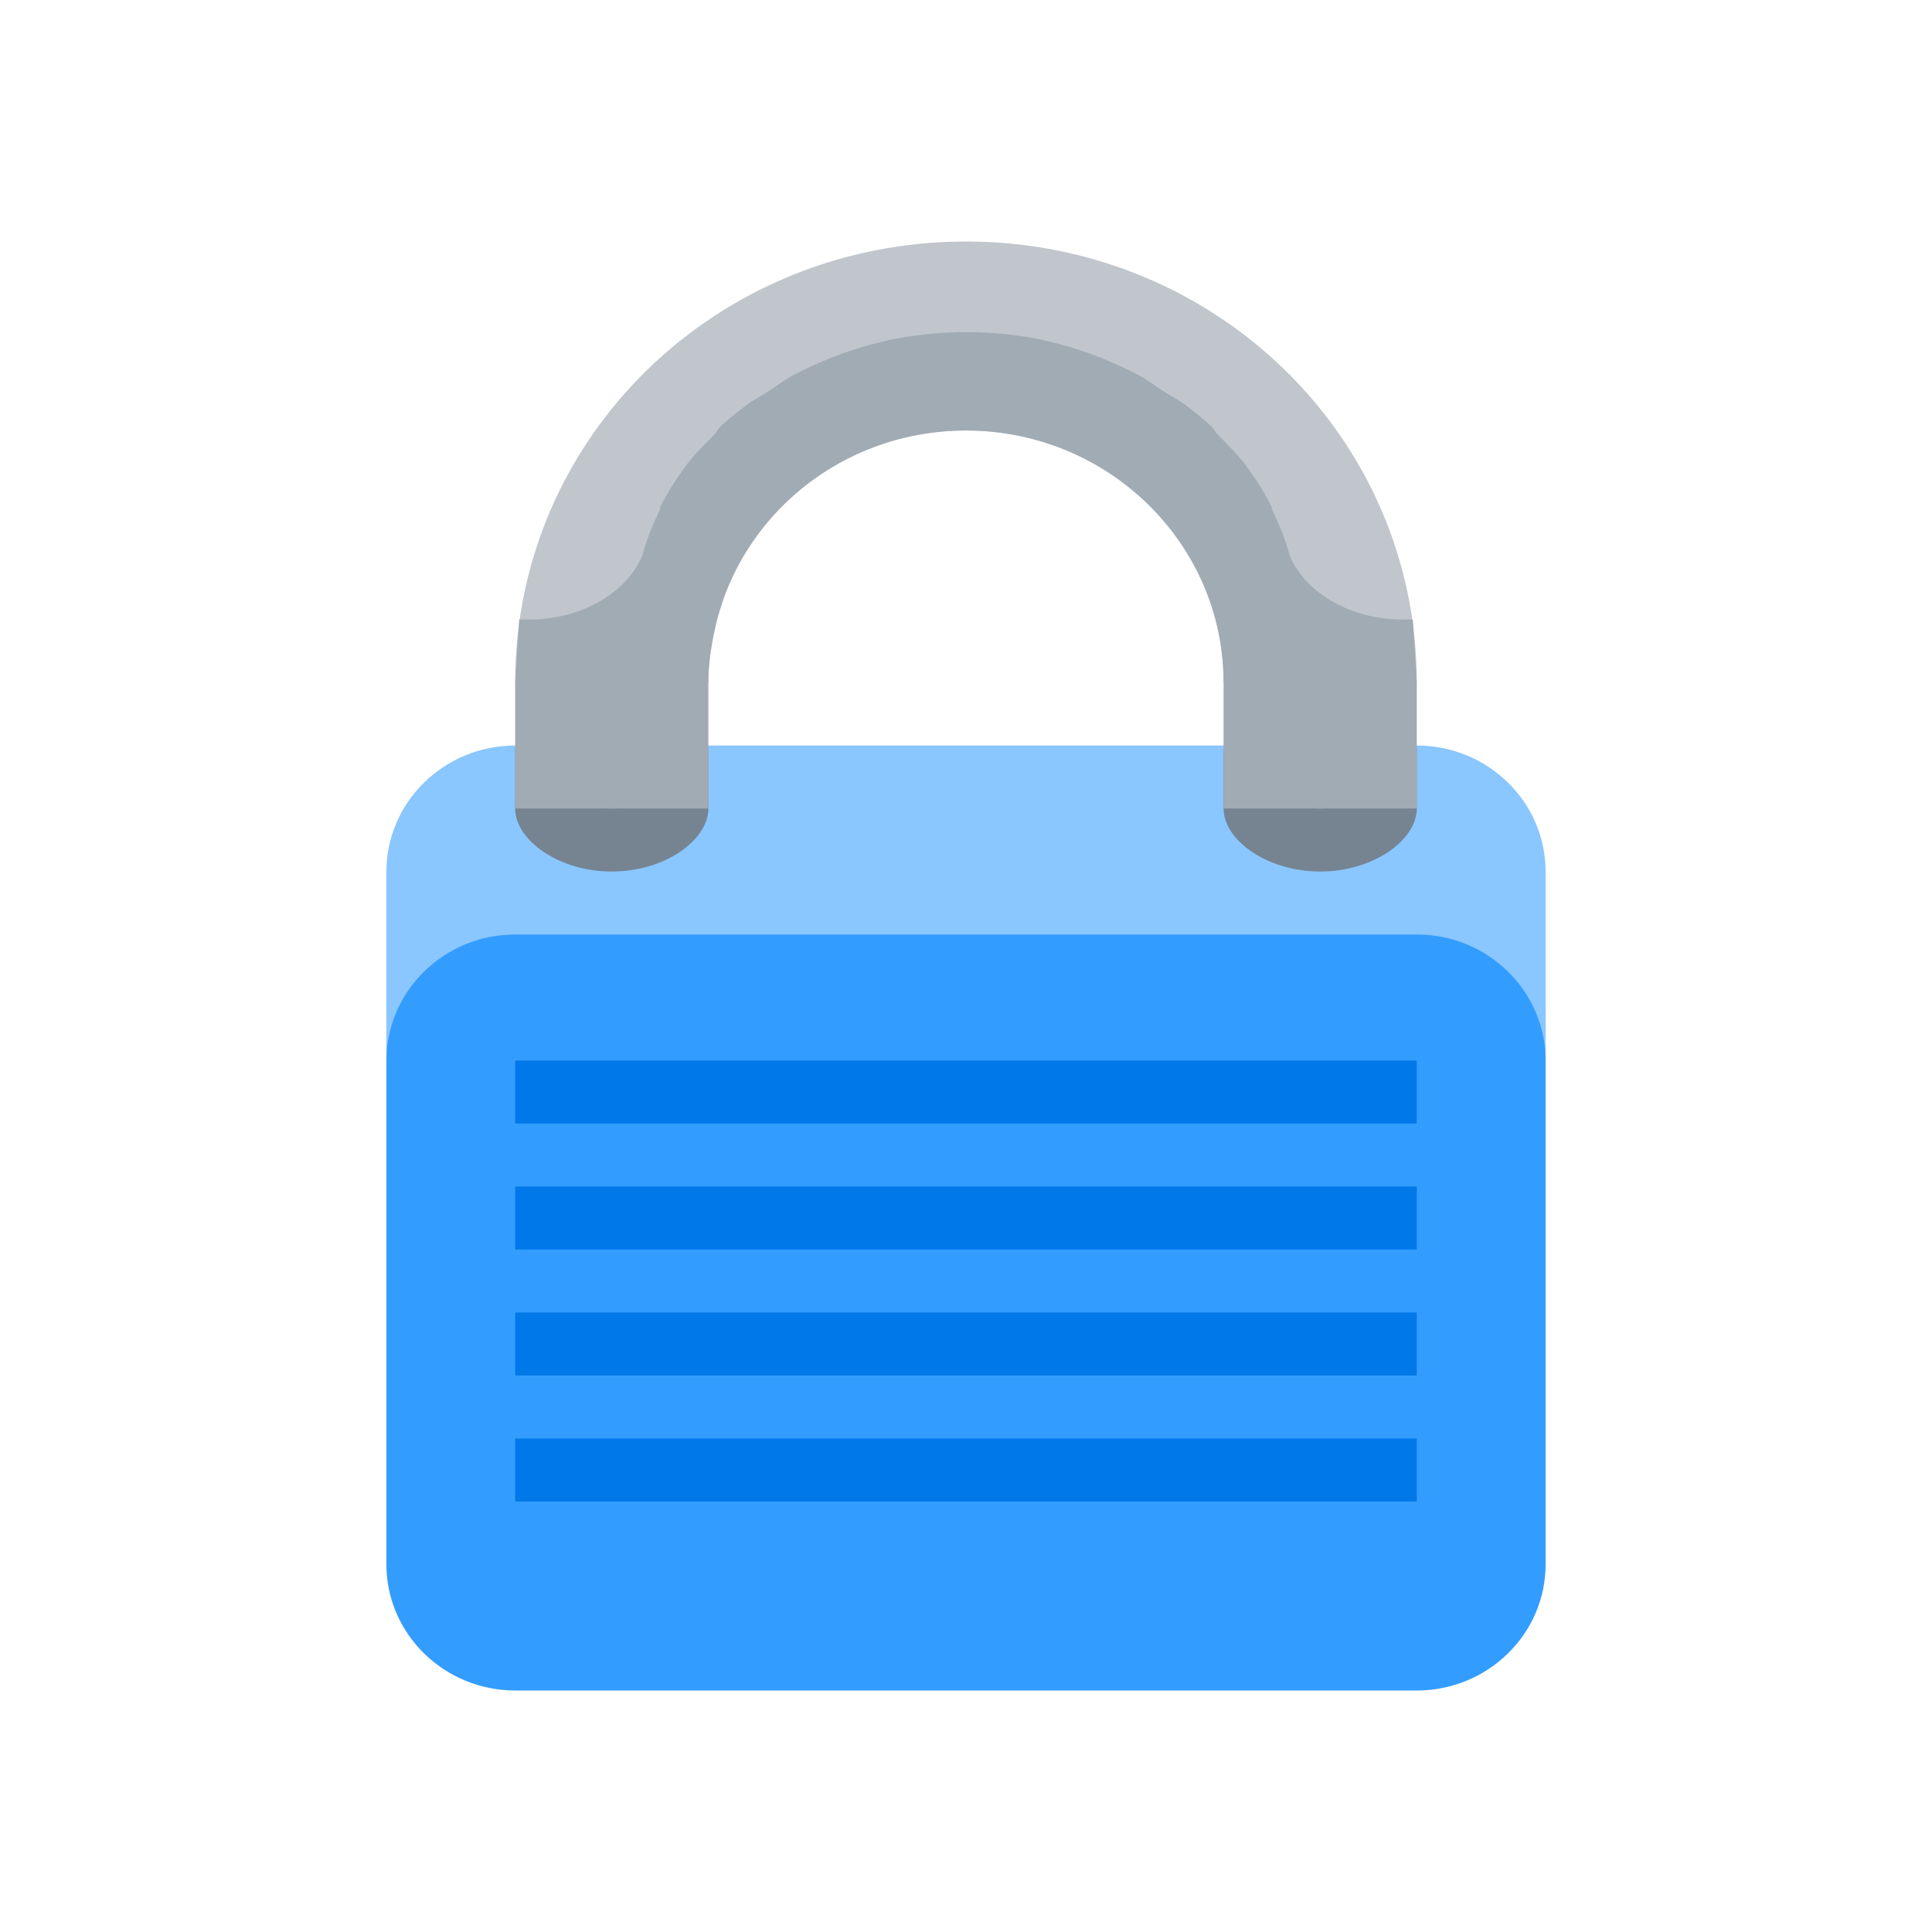
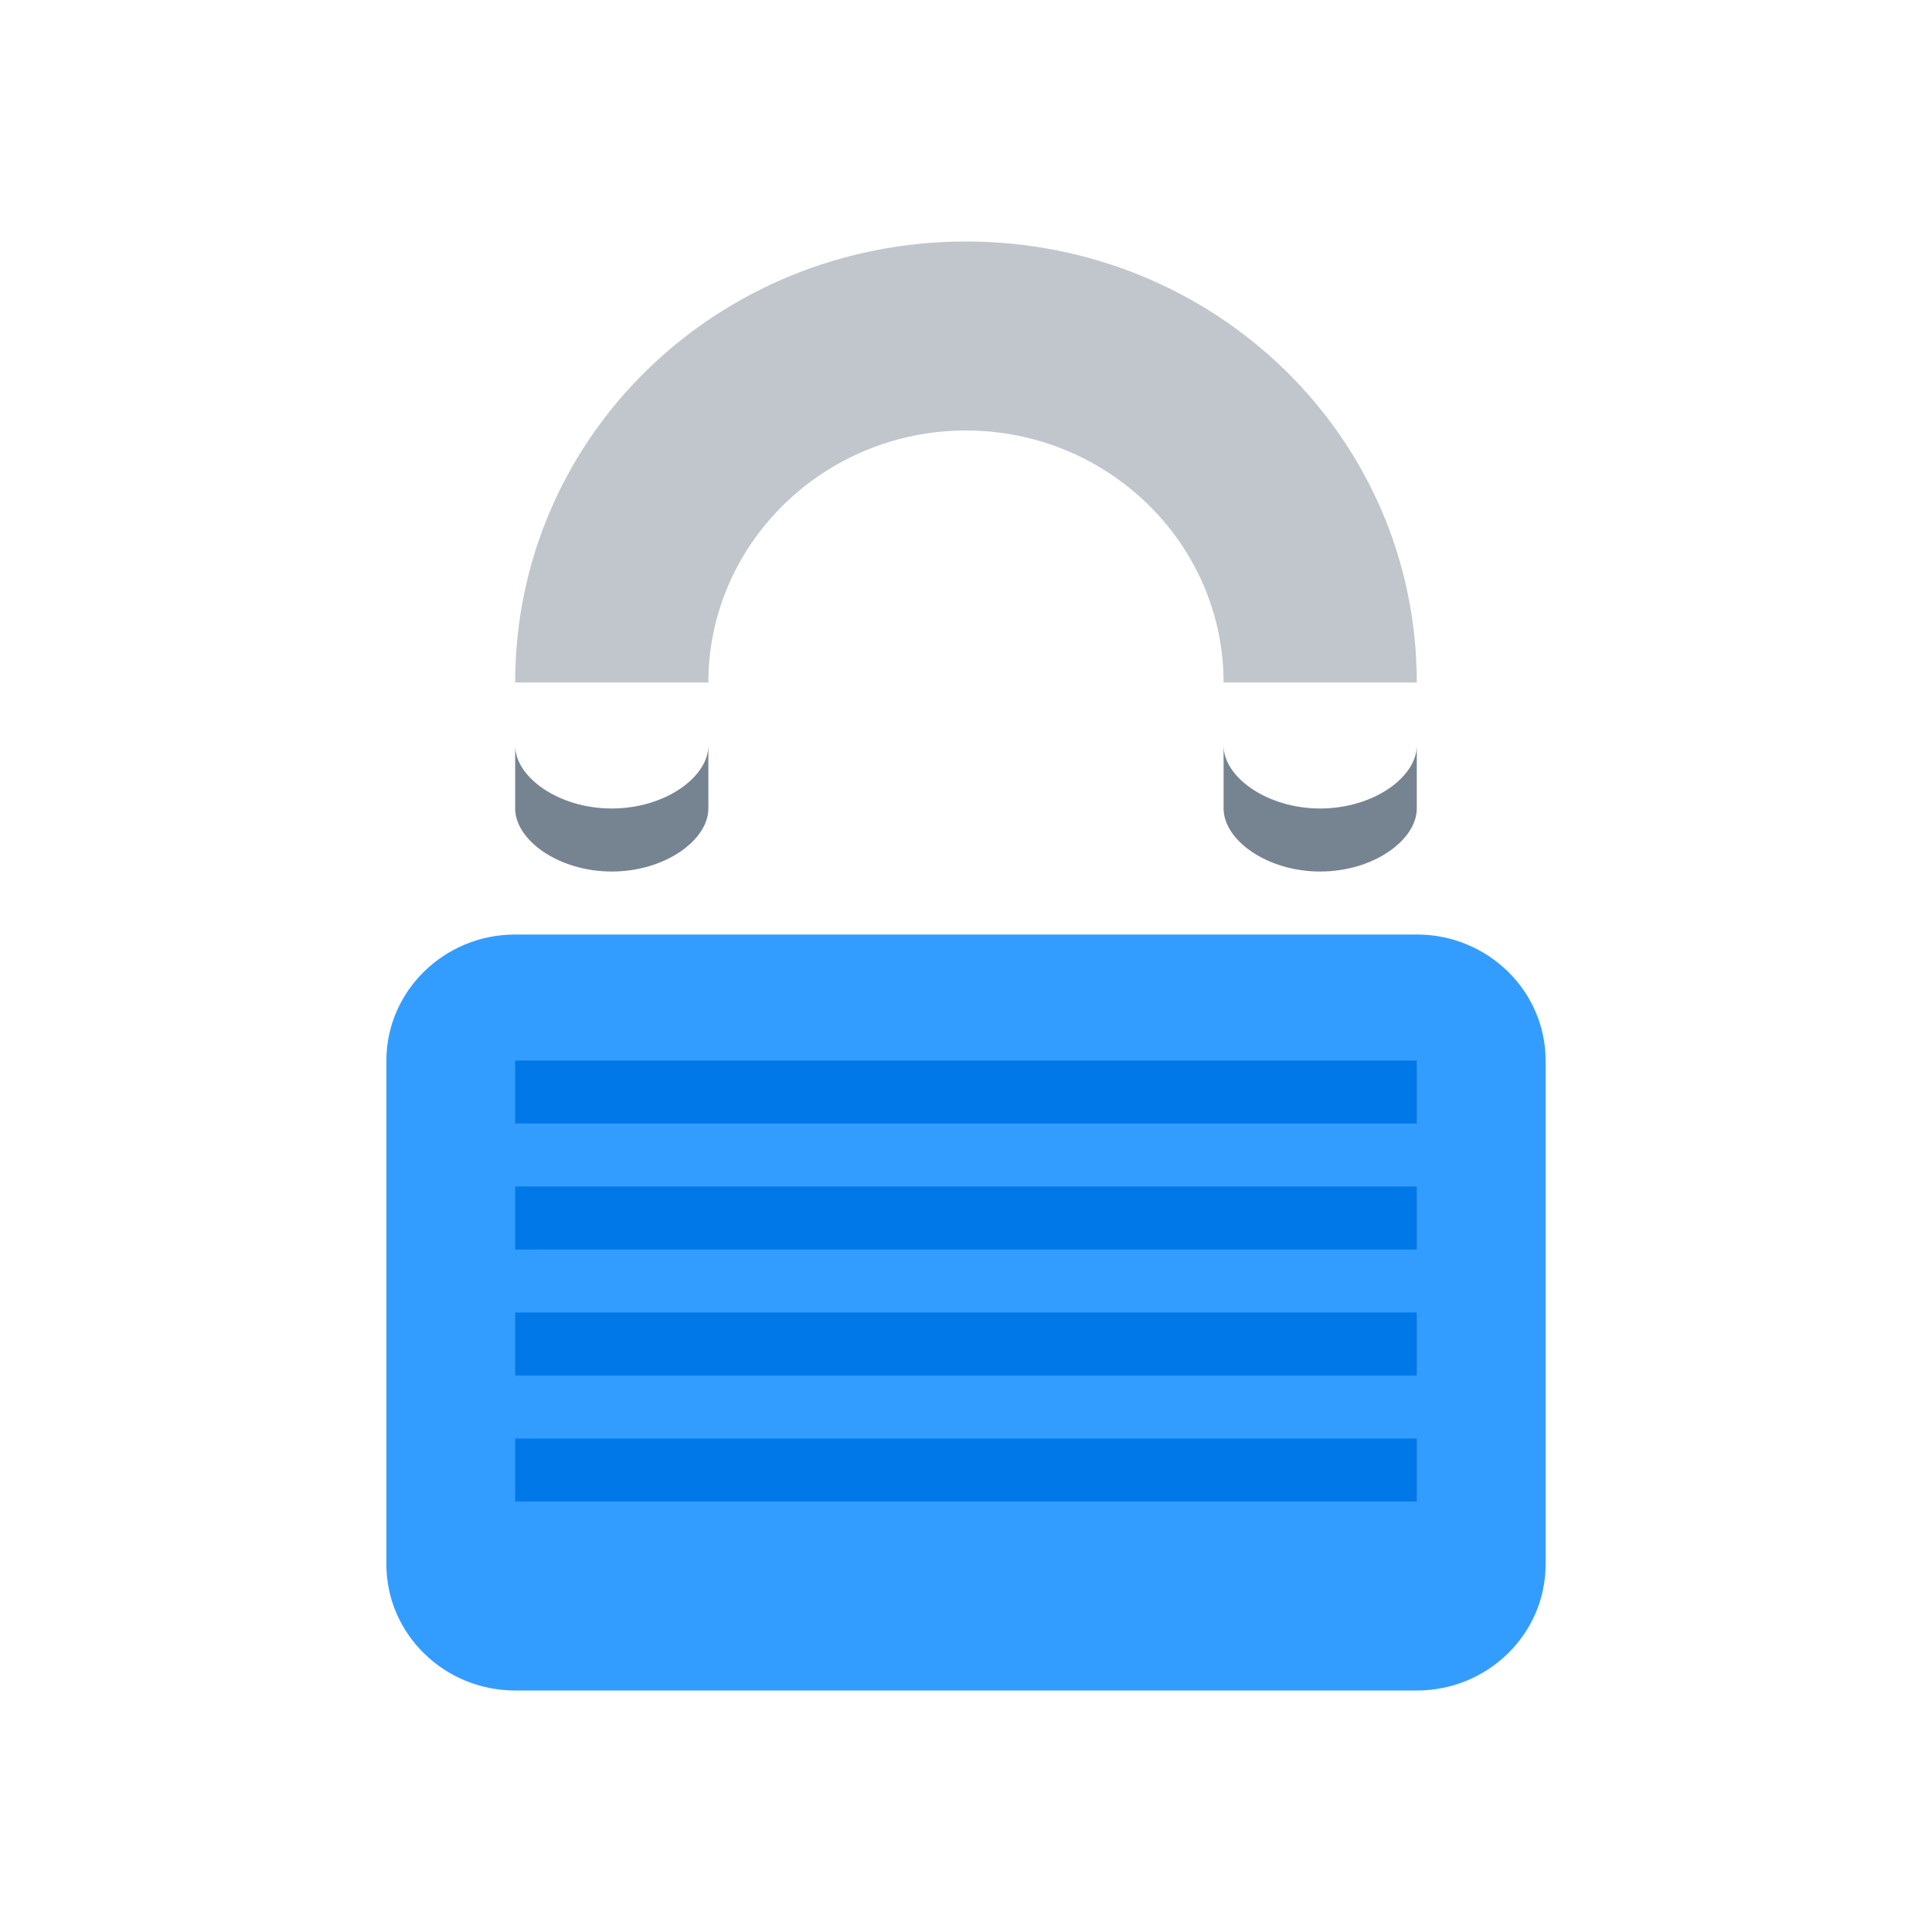
<svg xmlns="http://www.w3.org/2000/svg" width="40" height="40" viewBox="0 0 40 40" fill="none">
-   <path d="M10.667 15.435C9.194 15.435 8 16.609 8 18.044V19.348V27.174V28.478C8 29.913 9.194 31.087 10.667 31.087H13.333H26.667H29.333C30.807 31.087 32 29.913 32 28.478V19.348V18.044C32 16.609 30.807 15.435 29.333 15.435H26.667H10.667Z" fill="#8AC6FF" />
  <path d="M10.667 19.348C9.194 19.348 8 20.522 8 21.956V23.261V31.087V32.391C8 33.826 9.194 35 10.667 35H13.333H26.667H29.333C30.807 35 32 33.826 32 32.391V23.261V21.956C32 20.522 30.807 19.348 29.333 19.348H26.667H10.667Z" fill="#339DFF" />
  <path d="M20 5C14.845 5 10.666 9.043 10.666 14.13H14.666C14.666 11.261 17.054 8.913 20 8.913C22.945 8.913 25.333 11.261 25.333 14.13H29.333C29.333 9.043 25.154 5 20 5Z" fill="#C0C6CC" />
  <path d="M10.666 21.957V23.261H29.333V21.957H10.666ZM10.666 24.565V25.87H29.333V24.565H10.666ZM10.666 27.174V28.478H29.333V27.174H10.666ZM10.666 29.783V31.087H29.333V29.783H10.666Z" fill="#0078E8" />
  <path d="M10.666 15.435V16.739C10.666 17.391 11.562 18.044 12.666 18.044C13.771 18.044 14.666 17.391 14.666 16.739V15.435C14.666 16.087 13.771 16.739 12.666 16.739C11.562 16.739 10.666 16.087 10.666 15.435Z" fill="#768492" />
  <path d="M25.333 15.435V16.739C25.333 17.391 26.229 18.044 27.333 18.044C28.437 18.044 29.333 17.391 29.333 16.739V15.435C29.333 16.087 28.437 16.739 27.333 16.739C26.229 16.739 25.333 16.087 25.333 15.435Z" fill="#768492" />
-   <path d="M20 6.875C19.532 6.875 19.068 6.919 18.625 6.997C18.296 7.055 17.976 7.144 17.666 7.242C17.377 7.333 17.103 7.446 16.833 7.568C16.692 7.632 16.552 7.699 16.416 7.772C16.241 7.866 16.081 7.991 15.916 8.098C15.762 8.198 15.602 8.273 15.458 8.383C15.271 8.526 15.085 8.672 14.916 8.832C14.867 8.879 14.839 8.946 14.792 8.995C14.567 9.222 14.35 9.432 14.166 9.688C13.98 9.948 13.806 10.218 13.666 10.503C13.661 10.514 13.672 10.532 13.666 10.543C13.518 10.851 13.379 11.19 13.292 11.522C12.954 12.284 12.035 12.826 10.958 12.826C10.878 12.826 10.847 12.828 10.792 12.826C10.778 12.826 10.769 12.828 10.75 12.826L10.666 14.13V15.435V16.739H14.666V15.435V14.13C14.666 13.77 14.72 13.41 14.792 13.071C15.289 10.693 17.422 8.913 20 8.913C22.945 8.913 25.333 11.249 25.333 14.13V15.435V16.739H29.333V15.435V14.13L29.25 12.826C29.23 12.828 29.223 12.826 29.208 12.826H29.041C27.965 12.826 27.045 12.284 26.708 11.522C26.621 11.19 26.481 10.851 26.333 10.543C26.328 10.532 26.338 10.514 26.333 10.503C26.193 10.218 26.02 9.948 25.833 9.688C25.649 9.432 25.433 9.222 25.208 8.995C25.16 8.945 25.134 8.88 25.082 8.832C24.915 8.672 24.729 8.526 24.541 8.383C24.402 8.277 24.232 8.194 24.082 8.098C23.92 7.992 23.757 7.865 23.584 7.772C23.449 7.7 23.306 7.632 23.166 7.568C22.897 7.446 22.622 7.333 22.333 7.242C22.024 7.144 21.704 7.055 21.375 6.997C20.932 6.919 20.468 6.875 20 6.875Z" fill="#A1ABB4" />
</svg>